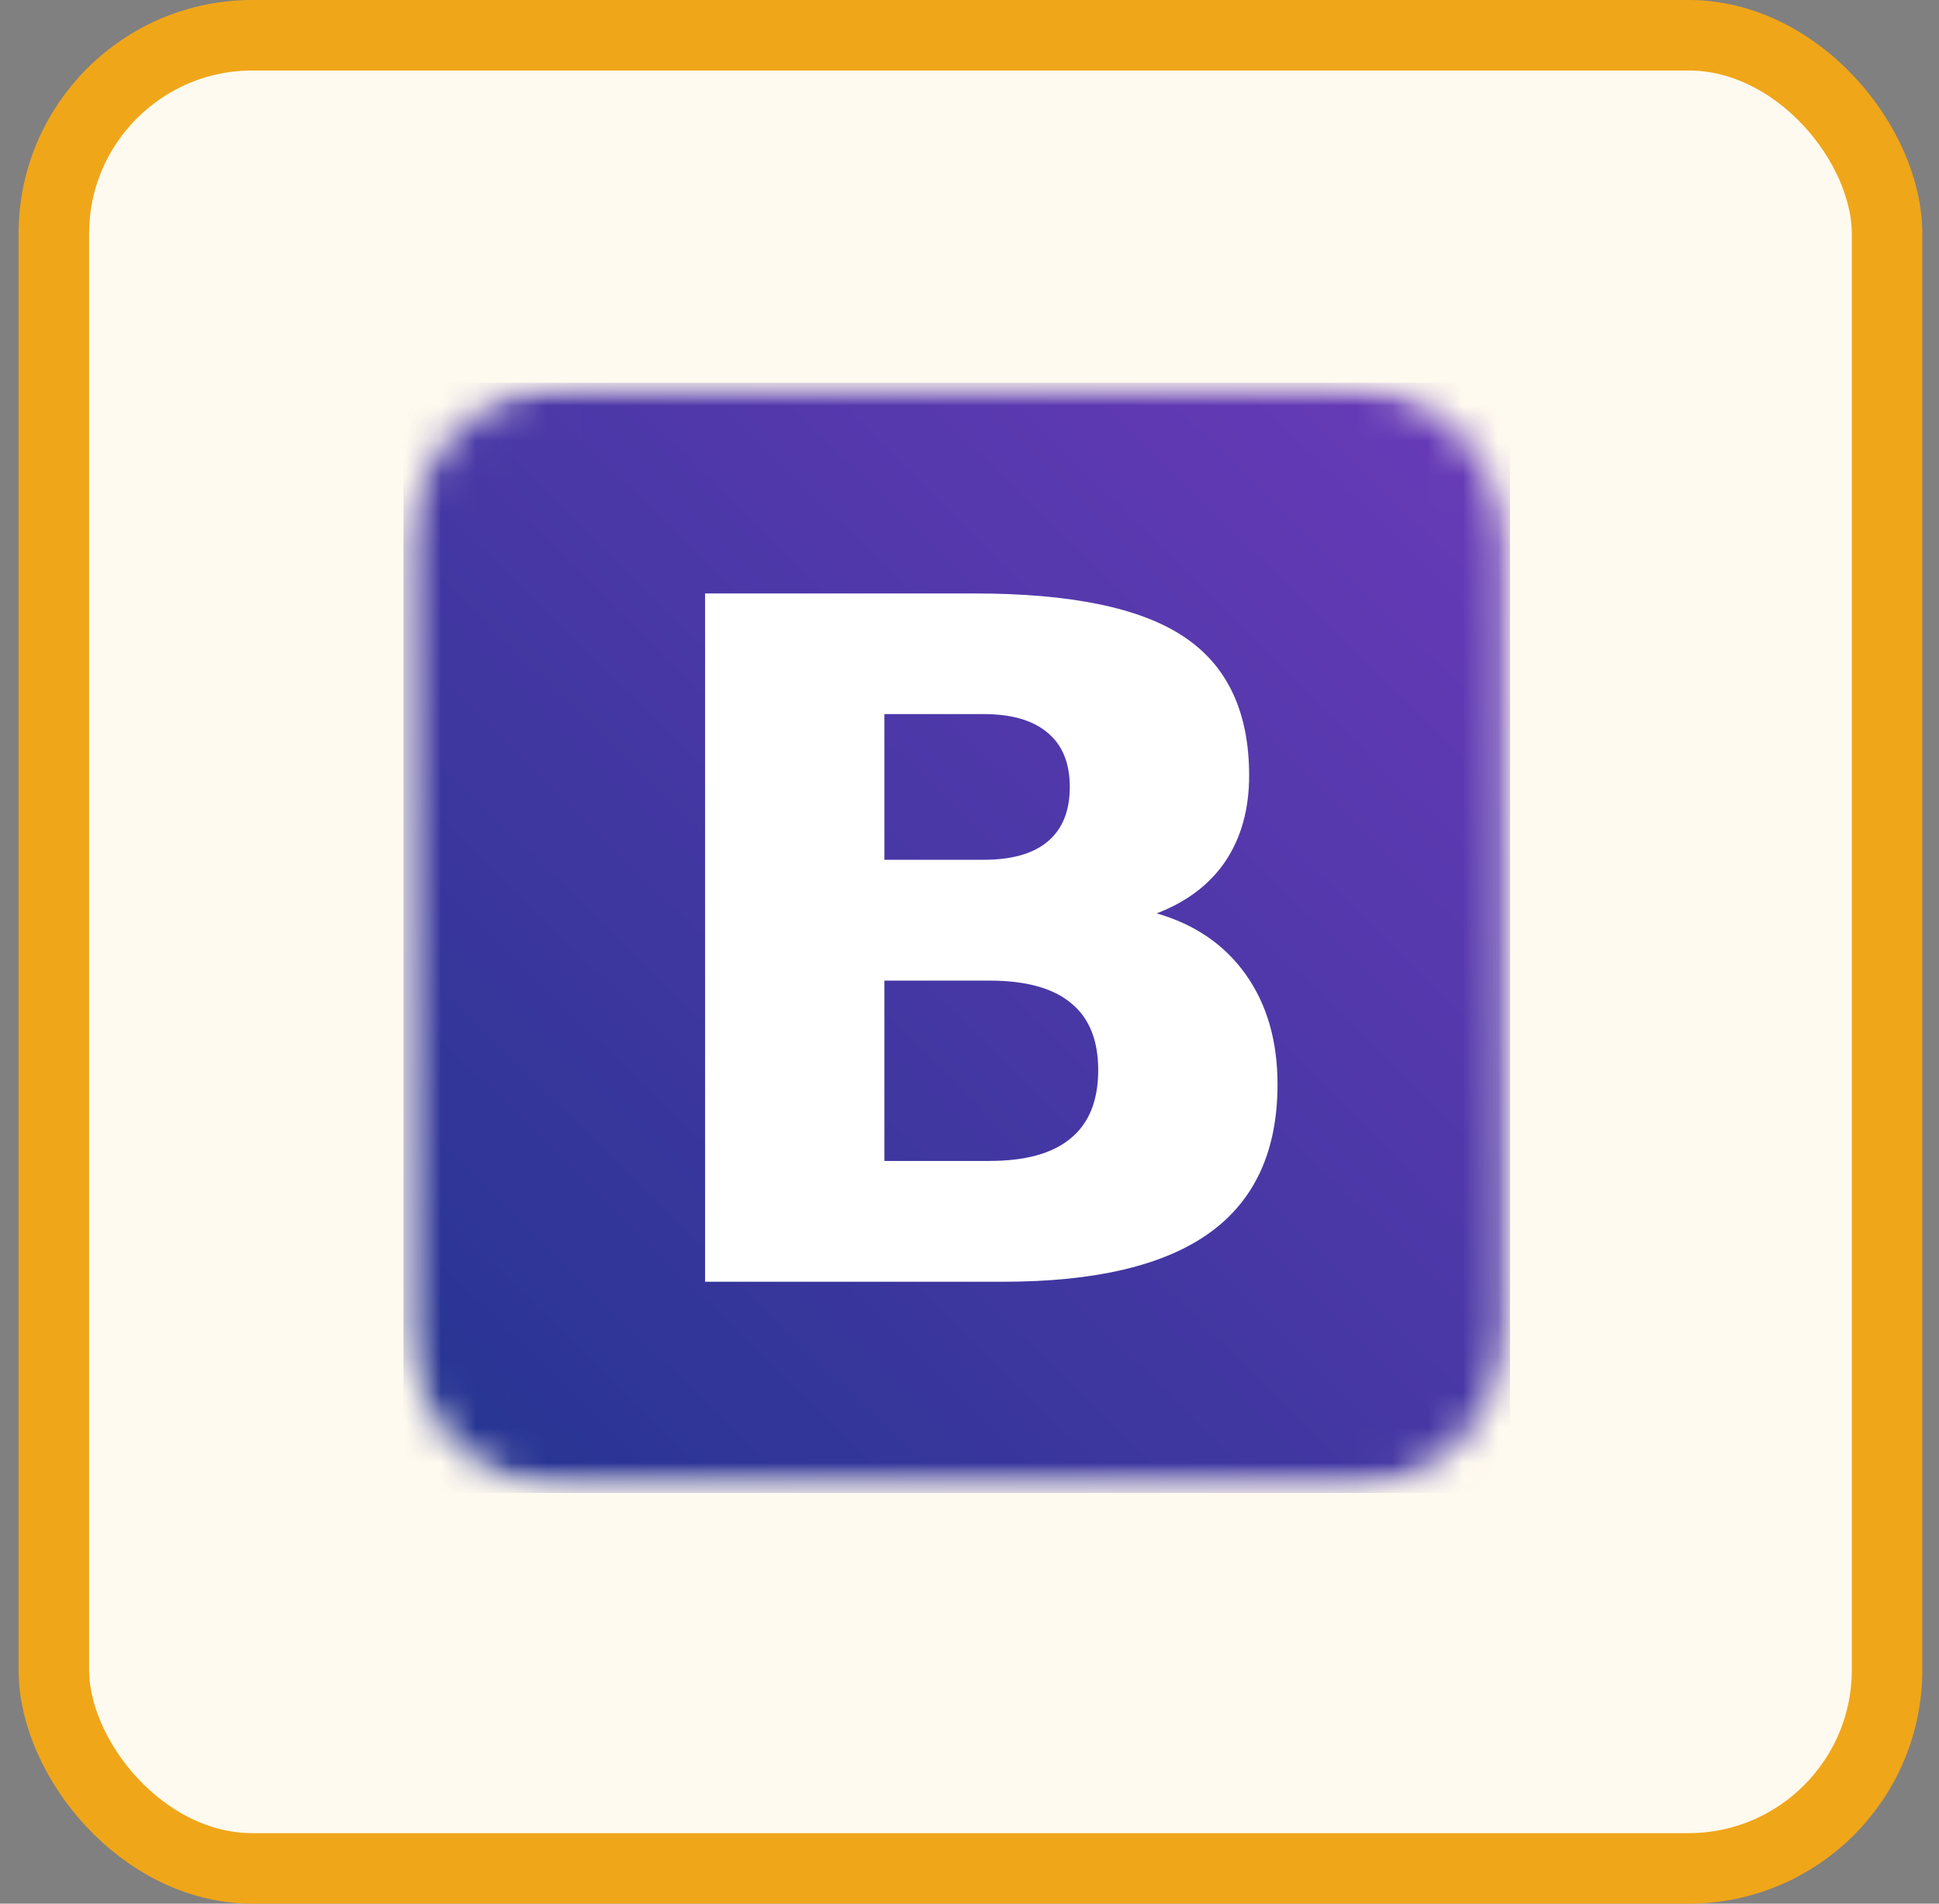
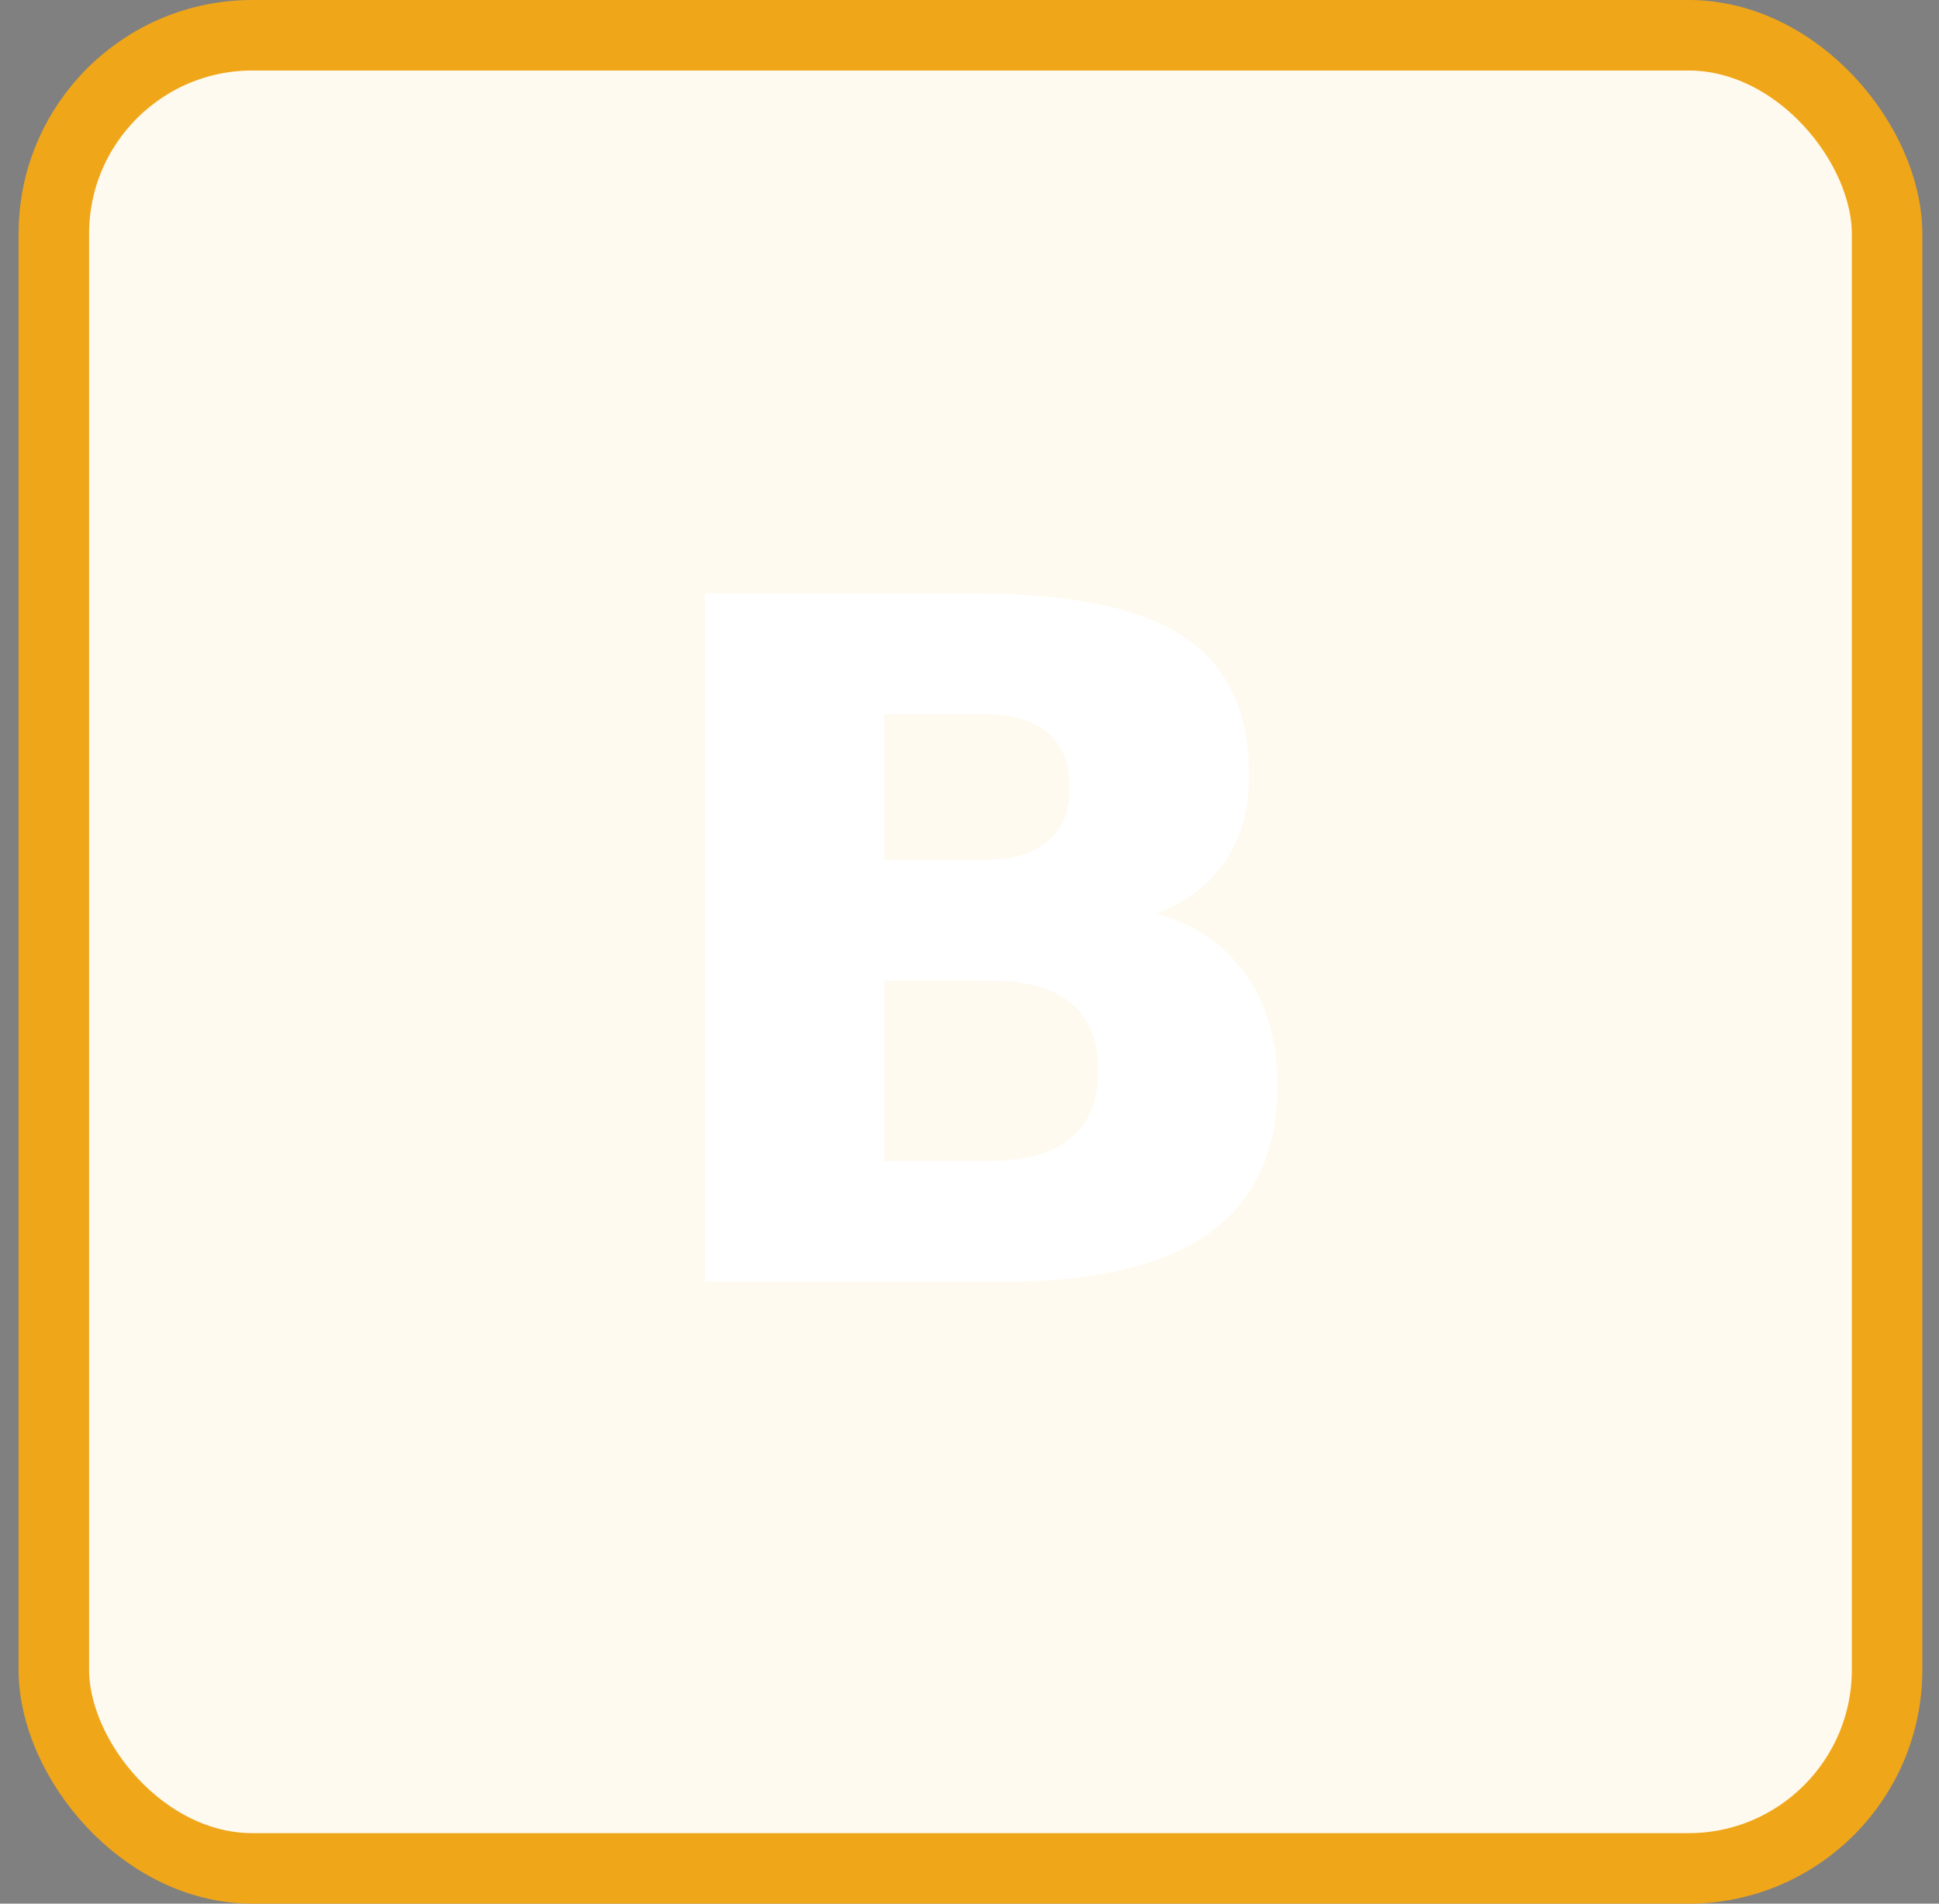
<svg xmlns="http://www.w3.org/2000/svg" width="55" height="54" viewBox="0 0 55 54" fill="none">
  <rect x="0" y="0" width="55" height="54" fill="#808080" stroke="none" />
  <rect x="1.527" y="1" width="52" height="52" rx="5.632" fill="#FFFAEF" />
  <rect x="1.527" y="1" width="52" height="52" rx="5.632" stroke="#F0A619" stroke-width="2" />
  <mask id="mask0_693_8430" style="mask-type:luminance" maskUnits="userSpaceOnUse" x="11" y="10" width="32" height="33">
-     <path d="M11.402 10.857H42.868V42.382H11.402V10.857Z" fill="white" />
-   </mask>
+     </mask>
  <g mask="url(#mask0_693_8430)">
    <mask id="mask1_693_8430" style="mask-type:luminance" maskUnits="userSpaceOnUse" x="11" y="10" width="32" height="33">
      <path d="M16.515 10.821H37.761C37.844 10.821 37.927 10.823 38.01 10.827C38.093 10.831 38.176 10.837 38.258 10.845C38.341 10.854 38.423 10.864 38.505 10.876C38.587 10.888 38.669 10.902 38.75 10.918C38.832 10.934 38.913 10.953 38.993 10.973C39.074 10.993 39.154 11.015 39.233 11.039C39.312 11.063 39.391 11.089 39.469 11.117C39.547 11.145 39.625 11.175 39.702 11.207C39.778 11.239 39.854 11.272 39.929 11.308C40.004 11.343 40.078 11.381 40.151 11.42C40.224 11.459 40.297 11.5 40.368 11.542C40.439 11.585 40.509 11.63 40.578 11.676C40.647 11.722 40.715 11.77 40.782 11.819C40.848 11.868 40.914 11.919 40.978 11.972C41.042 12.025 41.105 12.079 41.166 12.135C41.228 12.191 41.288 12.248 41.346 12.306C41.405 12.365 41.462 12.425 41.518 12.487C41.574 12.548 41.628 12.611 41.68 12.675C41.733 12.739 41.784 12.805 41.834 12.871C41.883 12.938 41.931 13.006 41.977 13.075C42.023 13.144 42.067 13.214 42.11 13.285C42.153 13.357 42.194 13.429 42.233 13.502C42.272 13.575 42.309 13.649 42.344 13.724C42.38 13.799 42.414 13.875 42.445 13.952C42.477 14.029 42.507 14.106 42.535 14.184C42.563 14.262 42.589 14.341 42.613 14.421C42.637 14.5 42.659 14.58 42.679 14.661C42.7 14.741 42.718 14.822 42.734 14.903C42.75 14.985 42.764 15.066 42.776 15.149C42.789 15.231 42.799 15.313 42.807 15.396C42.815 15.478 42.821 15.561 42.825 15.644C42.829 15.727 42.831 15.81 42.831 15.893V37.277C42.831 37.36 42.829 37.443 42.825 37.526C42.821 37.609 42.815 37.691 42.807 37.774C42.799 37.857 42.789 37.939 42.776 38.021C42.764 38.103 42.75 38.185 42.734 38.266C42.718 38.348 42.7 38.429 42.679 38.509C42.659 38.59 42.637 38.67 42.613 38.749C42.589 38.829 42.563 38.907 42.535 38.986C42.507 39.064 42.477 39.141 42.445 39.218C42.414 39.295 42.38 39.37 42.344 39.445C42.309 39.521 42.272 39.595 42.233 39.668C42.194 39.741 42.153 39.813 42.11 39.884C42.067 39.956 42.023 40.026 41.977 40.095C41.931 40.164 41.883 40.231 41.834 40.298C41.784 40.365 41.733 40.43 41.68 40.495C41.628 40.559 41.574 40.621 41.518 40.683C41.462 40.745 41.405 40.805 41.346 40.863C41.288 40.922 41.228 40.979 41.166 41.035C41.105 41.091 41.042 41.145 40.978 41.197C40.914 41.25 40.848 41.301 40.782 41.351C40.715 41.4 40.647 41.448 40.578 41.494C40.509 41.54 40.439 41.585 40.368 41.627C40.297 41.67 40.224 41.711 40.151 41.75C40.078 41.789 40.004 41.826 39.929 41.862C39.854 41.897 39.778 41.931 39.702 41.963C39.625 41.995 39.548 42.024 39.469 42.052C39.391 42.08 39.312 42.106 39.233 42.131C39.154 42.155 39.074 42.177 38.993 42.197C38.913 42.217 38.832 42.235 38.75 42.252C38.669 42.268 38.587 42.282 38.505 42.294C38.423 42.306 38.341 42.316 38.258 42.324C38.176 42.333 38.093 42.339 38.01 42.343C37.927 42.347 37.844 42.349 37.761 42.349H16.515C16.432 42.349 16.349 42.347 16.267 42.343C16.184 42.339 16.101 42.333 16.018 42.324C15.936 42.316 15.853 42.306 15.771 42.294C15.689 42.282 15.608 42.268 15.526 42.252C15.445 42.235 15.364 42.217 15.283 42.197C15.203 42.177 15.123 42.155 15.044 42.131C14.964 42.106 14.886 42.08 14.807 42.052C14.729 42.024 14.652 41.995 14.575 41.963C14.498 41.931 14.423 41.898 14.348 41.862C14.273 41.826 14.199 41.789 14.125 41.75C14.052 41.711 13.98 41.67 13.909 41.627C13.838 41.585 13.768 41.54 13.698 41.494C13.63 41.448 13.562 41.4 13.495 41.351C13.428 41.301 13.363 41.25 13.299 41.197C13.235 41.145 13.172 41.091 13.111 41.035C13.049 40.979 12.989 40.922 12.93 40.863C12.872 40.805 12.814 40.745 12.758 40.683C12.703 40.621 12.649 40.559 12.596 40.495C12.543 40.43 12.492 40.365 12.443 40.298C12.393 40.231 12.346 40.164 12.3 40.095C12.254 40.026 12.209 39.956 12.167 39.884C12.124 39.813 12.083 39.741 12.044 39.668C12.005 39.595 11.967 39.521 11.932 39.445C11.896 39.37 11.863 39.295 11.831 39.218C11.8 39.141 11.77 39.064 11.742 38.986C11.714 38.907 11.688 38.829 11.664 38.749C11.639 38.67 11.617 38.59 11.597 38.509C11.577 38.429 11.559 38.348 11.543 38.266C11.527 38.185 11.512 38.103 11.5 38.021C11.488 37.939 11.478 37.857 11.47 37.774C11.461 37.691 11.455 37.609 11.451 37.526C11.447 37.443 11.445 37.36 11.445 37.277V15.893C11.445 15.81 11.447 15.727 11.451 15.644C11.455 15.561 11.461 15.478 11.47 15.396C11.478 15.313 11.488 15.231 11.5 15.149C11.512 15.066 11.527 14.985 11.543 14.903C11.559 14.822 11.577 14.741 11.597 14.661C11.617 14.58 11.639 14.5 11.664 14.421C11.688 14.341 11.714 14.262 11.742 14.184C11.77 14.106 11.8 14.029 11.831 13.952C11.863 13.875 11.896 13.799 11.932 13.724C11.967 13.649 12.005 13.575 12.044 13.502C12.083 13.429 12.124 13.357 12.167 13.285C12.209 13.214 12.254 13.144 12.3 13.075C12.346 13.006 12.394 12.938 12.443 12.871C12.492 12.805 12.543 12.739 12.596 12.675C12.649 12.611 12.703 12.548 12.758 12.487C12.814 12.425 12.872 12.365 12.93 12.306C12.989 12.248 13.049 12.191 13.111 12.135C13.172 12.079 13.235 12.025 13.299 11.972C13.363 11.919 13.428 11.868 13.495 11.819C13.562 11.77 13.63 11.722 13.698 11.676C13.768 11.63 13.838 11.585 13.909 11.542C13.98 11.5 14.052 11.459 14.125 11.42C14.199 11.381 14.273 11.343 14.348 11.308C14.423 11.272 14.498 11.239 14.575 11.207C14.652 11.175 14.729 11.145 14.807 11.117C14.886 11.089 14.964 11.063 15.044 11.039C15.123 11.015 15.203 10.993 15.283 10.973C15.364 10.953 15.445 10.934 15.526 10.918C15.608 10.902 15.689 10.888 15.771 10.876C15.853 10.864 15.936 10.854 16.018 10.845C16.101 10.837 16.184 10.831 16.267 10.827C16.349 10.823 16.432 10.821 16.515 10.821Z" fill="white" />
    </mask>
    <g mask="url(#mask1_693_8430)">
-       <path d="M11.445 10.857V42.349H42.831V10.857H11.445Z" fill="url(#paint0_linear_693_8430)" />
+       <path d="M11.445 10.857H42.831V10.857H11.445Z" fill="url(#paint0_linear_693_8430)" />
    </g>
  </g>
  <path d="M27.9 24.389C28.702 24.389 29.31 24.217 29.724 23.866C30.138 23.514 30.345 23.003 30.345 22.322C30.345 21.651 30.138 21.141 29.724 20.792C29.307 20.435 28.702 20.256 27.9 20.256H25.086V24.389H27.9M28.072 32.931C29.094 32.931 29.86 32.718 30.371 32.29C30.891 31.863 31.151 31.218 31.151 30.354C31.151 29.508 30.895 28.876 30.384 28.458C29.873 28.03 29.103 27.817 28.072 27.817H25.086V32.932H28.072M32.802 25.907C33.895 26.221 34.74 26.801 35.339 27.647C35.938 28.492 36.237 29.53 36.237 30.76C36.237 32.644 35.594 34.048 34.309 34.972C33.023 35.897 31.067 36.359 28.442 36.359H20V16.834H27.637C30.376 16.834 32.358 17.243 33.582 18.063C34.815 18.883 35.432 20.195 35.432 22.001C35.432 22.951 35.207 23.762 34.758 24.433C34.309 25.096 33.655 25.586 32.803 25.912" fill="white" />
  <defs>
    <linearGradient id="paint0_linear_693_8430" x1="11.548" y1="42.45" x2="42.719" y2="10.747" gradientUnits="userSpaceOnUse">
      <stop stop-color="#283593" />
      <stop offset="0.062" stop-color="#283593" />
      <stop offset="0.07" stop-color="#293593" />
      <stop offset="0.078" stop-color="#293594" />
      <stop offset="0.086" stop-color="#2A3594" />
      <stop offset="0.094" stop-color="#2B3594" />
      <stop offset="0.102" stop-color="#2B3595" />
      <stop offset="0.109" stop-color="#2C3595" />
      <stop offset="0.117" stop-color="#2C3595" />
      <stop offset="0.125" stop-color="#2D3596" />
      <stop offset="0.133" stop-color="#2D3596" />
      <stop offset="0.141" stop-color="#2E3596" />
      <stop offset="0.148" stop-color="#2E3697" />
      <stop offset="0.156" stop-color="#2F3697" />
      <stop offset="0.164" stop-color="#303697" />
      <stop offset="0.172" stop-color="#303697" />
      <stop offset="0.18" stop-color="#313698" />
      <stop offset="0.188" stop-color="#313698" />
      <stop offset="0.195" stop-color="#323698" />
      <stop offset="0.203" stop-color="#323699" />
      <stop offset="0.211" stop-color="#333699" />
      <stop offset="0.219" stop-color="#333699" />
      <stop offset="0.227" stop-color="#34369A" />
      <stop offset="0.234" stop-color="#35369A" />
      <stop offset="0.242" stop-color="#35369A" />
      <stop offset="0.25" stop-color="#36369B" />
      <stop offset="0.258" stop-color="#36369B" />
      <stop offset="0.266" stop-color="#37369B" />
      <stop offset="0.273" stop-color="#37369C" />
      <stop offset="0.281" stop-color="#38369C" />
      <stop offset="0.289" stop-color="#38369C" />
      <stop offset="0.297" stop-color="#39369D" />
      <stop offset="0.305" stop-color="#39369D" />
      <stop offset="0.312" stop-color="#3A369D" />
      <stop offset="0.32" stop-color="#3B369E" />
      <stop offset="0.328" stop-color="#3B379E" />
      <stop offset="0.336" stop-color="#3C379E" />
      <stop offset="0.344" stop-color="#3C379F" />
      <stop offset="0.352" stop-color="#3D379F" />
      <stop offset="0.359" stop-color="#3D379F" />
      <stop offset="0.367" stop-color="#3E379F" />
      <stop offset="0.375" stop-color="#3E37A0" />
      <stop offset="0.383" stop-color="#3F37A0" />
      <stop offset="0.391" stop-color="#4037A0" />
      <stop offset="0.398" stop-color="#4037A1" />
      <stop offset="0.406" stop-color="#4137A1" />
      <stop offset="0.414" stop-color="#4137A1" />
      <stop offset="0.422" stop-color="#4237A2" />
      <stop offset="0.43" stop-color="#4237A2" />
      <stop offset="0.438" stop-color="#4337A2" />
      <stop offset="0.445" stop-color="#4337A3" />
      <stop offset="0.453" stop-color="#4437A3" />
      <stop offset="0.461" stop-color="#4537A3" />
      <stop offset="0.469" stop-color="#4537A4" />
      <stop offset="0.477" stop-color="#4637A4" />
      <stop offset="0.484" stop-color="#4637A4" />
      <stop offset="0.492" stop-color="#4737A5" />
      <stop offset="0.495" stop-color="#4737A5" />
      <stop offset="0.5" stop-color="#4837A5" />
      <stop offset="0.505" stop-color="#4837A5" />
      <stop offset="0.508" stop-color="#4838A5" />
      <stop offset="0.516" stop-color="#4838A6" />
      <stop offset="0.523" stop-color="#4938A6" />
      <stop offset="0.531" stop-color="#4A38A6" />
      <stop offset="0.539" stop-color="#4A38A6" />
      <stop offset="0.547" stop-color="#4B38A7" />
      <stop offset="0.555" stop-color="#4B38A7" />
      <stop offset="0.562" stop-color="#4C38A7" />
      <stop offset="0.57" stop-color="#4C38A8" />
      <stop offset="0.578" stop-color="#4D38A8" />
      <stop offset="0.586" stop-color="#4D38A8" />
      <stop offset="0.594" stop-color="#4E38A9" />
      <stop offset="0.602" stop-color="#4F38A9" />
      <stop offset="0.609" stop-color="#4F38A9" />
      <stop offset="0.617" stop-color="#5038AA" />
      <stop offset="0.625" stop-color="#5038AA" />
      <stop offset="0.633" stop-color="#5138AA" />
      <stop offset="0.641" stop-color="#5138AB" />
      <stop offset="0.648" stop-color="#5238AB" />
      <stop offset="0.656" stop-color="#5238AB" />
      <stop offset="0.664" stop-color="#5338AC" />
      <stop offset="0.672" stop-color="#5438AC" />
      <stop offset="0.68" stop-color="#5438AC" />
      <stop offset="0.688" stop-color="#5538AD" />
      <stop offset="0.695" stop-color="#5539AD" />
      <stop offset="0.703" stop-color="#5639AD" />
      <stop offset="0.711" stop-color="#5639AD" />
      <stop offset="0.719" stop-color="#5739AE" />
      <stop offset="0.727" stop-color="#5739AE" />
      <stop offset="0.734" stop-color="#5839AE" />
      <stop offset="0.742" stop-color="#5939AF" />
      <stop offset="0.75" stop-color="#5939AF" />
      <stop offset="0.758" stop-color="#5A39AF" />
      <stop offset="0.766" stop-color="#5A39B0" />
      <stop offset="0.773" stop-color="#5B39B0" />
      <stop offset="0.781" stop-color="#5B39B0" />
      <stop offset="0.789" stop-color="#5C39B1" />
      <stop offset="0.797" stop-color="#5C39B1" />
      <stop offset="0.805" stop-color="#5D39B1" />
      <stop offset="0.812" stop-color="#5E39B2" />
      <stop offset="0.82" stop-color="#5E39B2" />
      <stop offset="0.828" stop-color="#5F39B2" />
      <stop offset="0.836" stop-color="#5F39B3" />
      <stop offset="0.844" stop-color="#6039B3" />
      <stop offset="0.852" stop-color="#6039B3" />
      <stop offset="0.859" stop-color="#6139B4" />
      <stop offset="0.867" stop-color="#6139B4" />
      <stop offset="0.875" stop-color="#6239B4" />
      <stop offset="0.883" stop-color="#633AB5" />
      <stop offset="0.891" stop-color="#633AB5" />
      <stop offset="0.898" stop-color="#643AB5" />
      <stop offset="0.906" stop-color="#643AB5" />
      <stop offset="0.914" stop-color="#653AB6" />
      <stop offset="0.922" stop-color="#653AB6" />
      <stop offset="0.93" stop-color="#663AB6" />
      <stop offset="0.938" stop-color="#663AB7" />
      <stop offset="1" stop-color="#673AB7" />
    </linearGradient>
  </defs>
</svg>